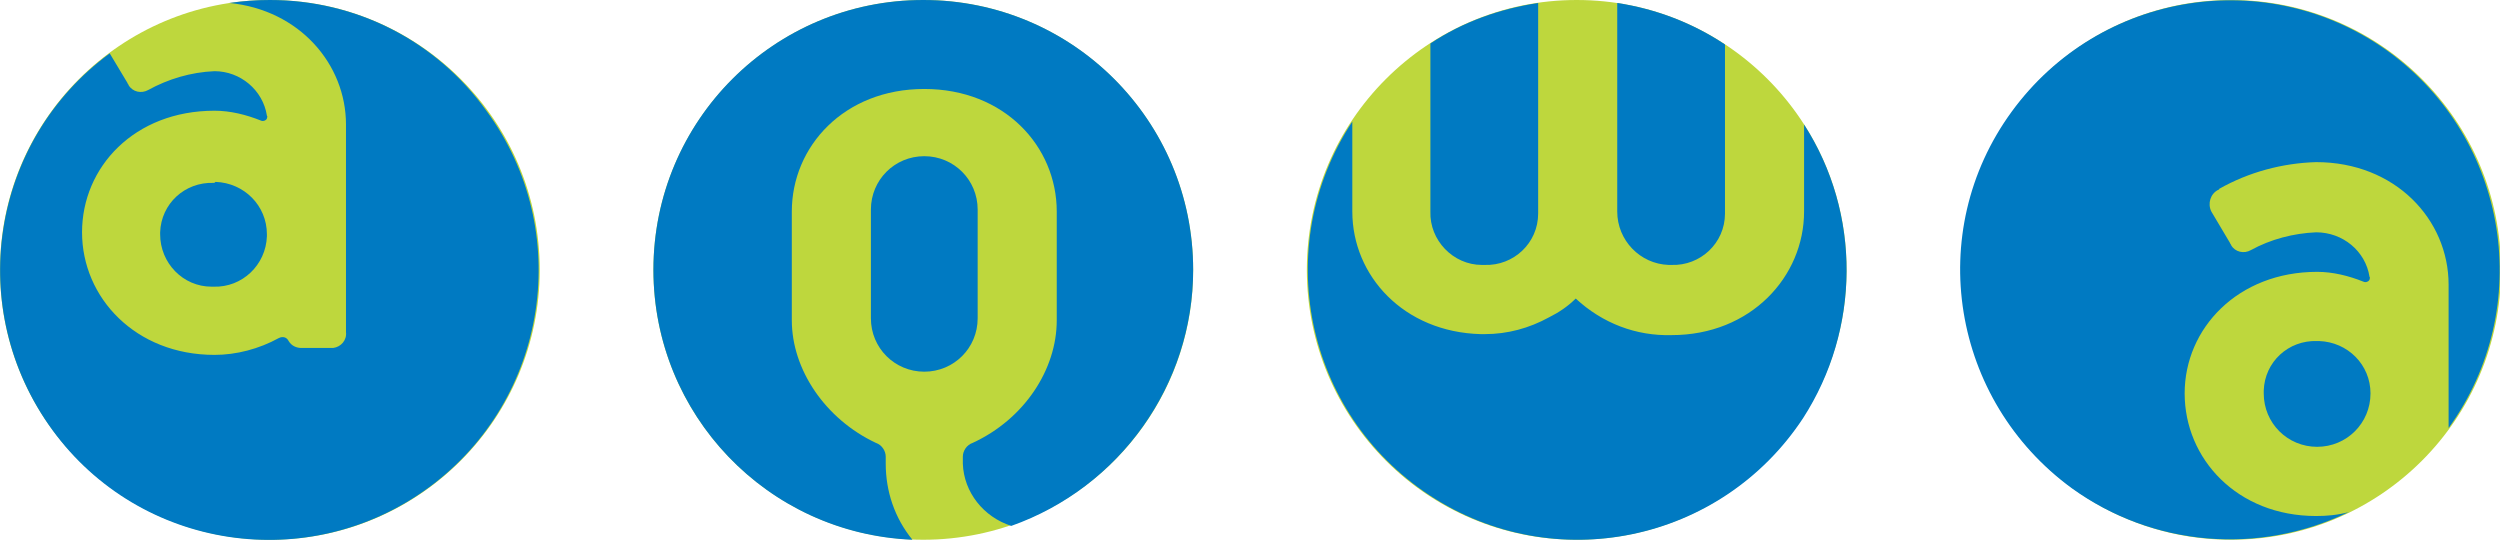
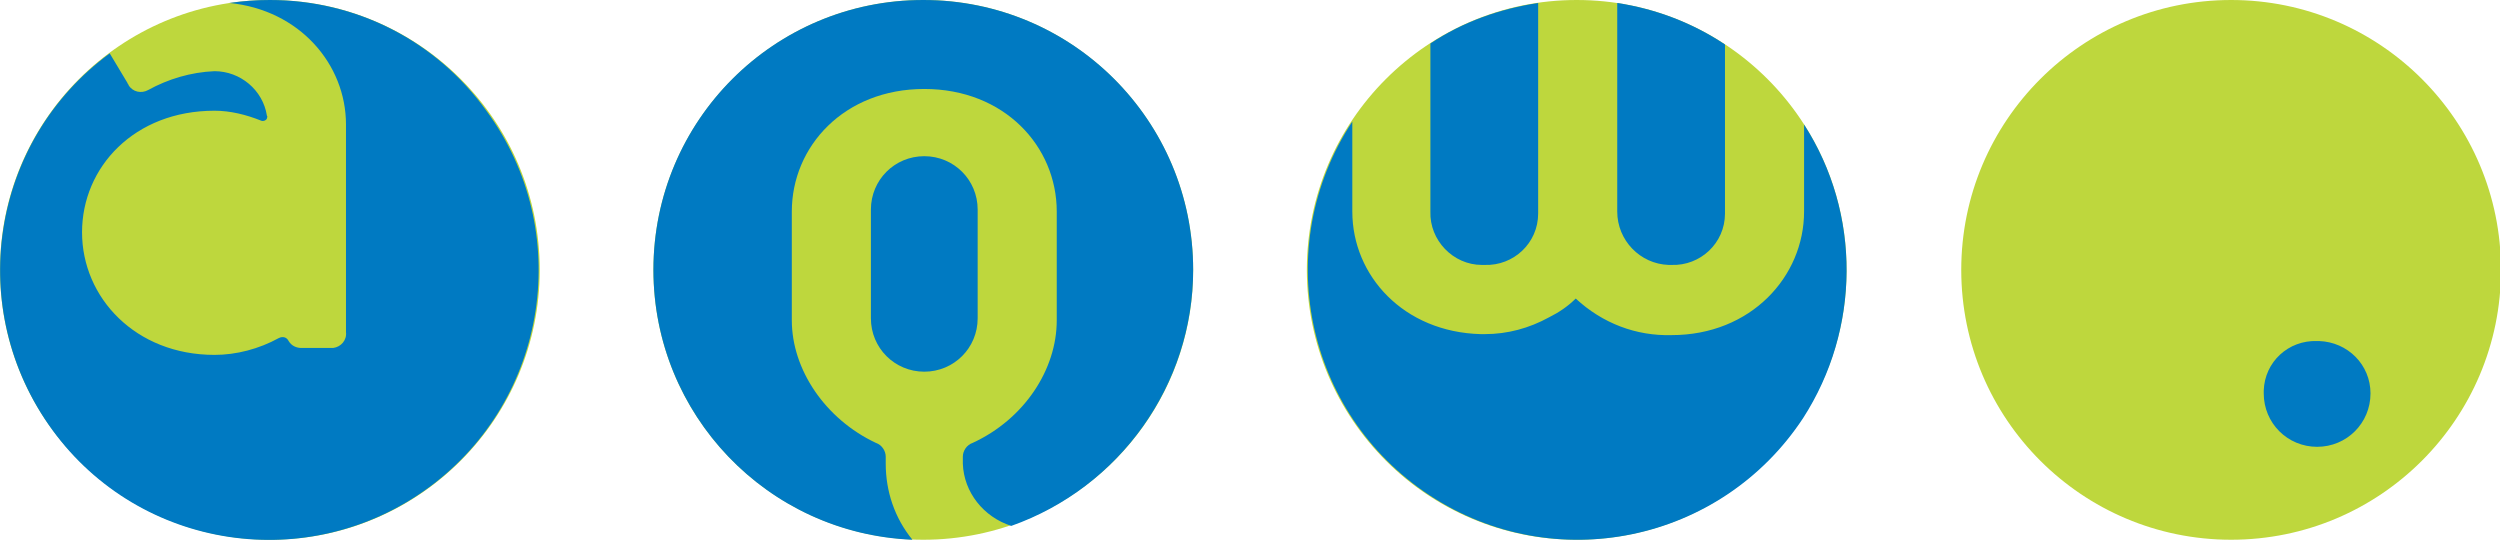
<svg xmlns="http://www.w3.org/2000/svg" version="1.1" id="Layer_1" x="0px" y="0px" viewBox="0 0 252.9 54.6" style="enable-background:new 0 0 252.9 54.6;" xml:space="preserve">
  <style type="text/css">
	.st0{fill:#BED73D;}
	.st1{fill:#007AC2;}
</style>
  <title>AQWA Logo</title>
  <circle class="st0" cx="225.7" cy="27.3" r="27.3" />
  <circle class="st0" cx="159.5" cy="27.3" r="27.3" />
  <circle class="st0" cx="93.4" cy="27.3" r="27.3" />
  <circle class="st0" cx="27.3" cy="27.3" r="27.3" />
  <path class="st1" d="M234.4,34.5c-2.9-0.1-5.3,2.1-5.4,5c0,0.1,0,0.2,0,0.3c0,3,2.4,5.4,5.4,5.4s5.4-2.4,5.4-5.4  c0-2.9-2.3-5.2-5.2-5.3C234.5,34.5,234.4,34.5,234.4,34.5z" />
-   <path class="st1" d="M221,39.8c0-6.6,5.4-12.3,13.4-12.3c1.6,0,3.2,0.4,4.7,1c0.2,0.1,0.5,0,0.6-0.2c0-0.1,0.1-0.2,0-0.3  c-0.4-2.6-2.7-4.5-5.4-4.5c-2.3,0.1-4.6,0.7-6.6,1.8c-0.7,0.4-1.6,0.2-2-0.5c0-0.1-0.1-0.1-0.1-0.2l-1.9-3.2  c-0.4-0.8-0.1-1.8,0.7-2.2c0,0,0.1,0,0.1-0.1c3-1.7,6.4-2.6,9.8-2.7c8,0,13.4,5.8,13.4,12.4v14.5c8.8-12.2,6.1-29.2-6.1-38.1  c-12.2-8.8-29.2-6.1-38.1,6.1s-6.1,29.2,6.1,38.1c8.2,5.9,18.9,6.8,28,2.4c-1.1,0.3-2.2,0.4-3.3,0.4C226.3,52.2,221,46.4,221,39.8z" />
  <path class="st1" d="M98.9,32.2v-11c0-3-2.4-5.4-5.4-5.4s-5.4,2.4-5.4,5.4l0,0v11c0,3,2.4,5.4,5.4,5.4S98.9,35.2,98.9,32.2z" />
  <path class="st1" d="M120.7,27.3C120.7,12.2,108.5,0,93.4,0S66.1,12.2,66.1,27.3c0,14.6,11.5,26.7,26.2,27.3  c-1.8-2.2-2.7-4.9-2.7-7.7v-0.7c0-0.6-0.4-1.2-1-1.4c-5.1-2.4-8.5-7.4-8.5-12.4v-11c0-6.6,5.3-12.4,13.4-12.4s13.4,5.8,13.4,12.4v11  c0,5-3.3,10-8.5,12.4c-0.6,0.2-1,0.8-1,1.4v0.7c0.1,2.9,2.1,5.4,4.9,6.3C113.3,49.3,120.7,38.9,120.7,27.3z" />
-   <path class="st1" d="M21.6,18.5c-2.9-0.1-5.3,2.1-5.4,5c0,0.1,0,0.2,0,0.2c0,2.9,2.3,5.3,5.2,5.3c0.1,0,0.1,0,0.2,0  c2.9,0.1,5.3-2.2,5.4-5.1c0-0.1,0-0.1,0-0.2c0-2.9-2.3-5.2-5.2-5.3C21.7,18.5,21.7,18.5,21.6,18.5z" />
  <path class="st1" d="M27.3,0c-1.4,0-2.7,0.1-4.1,0.3C30.3,1,35,6.5,35,12.6v21c0.1,0.8-0.5,1.5-1.3,1.6c-0.1,0-0.2,0-0.3,0h-2.9  c-0.5,0-1-0.2-1.3-0.7c-0.2-0.4-0.6-0.5-1-0.3c0,0,0,0,0,0c-2,1.1-4.3,1.7-6.5,1.7c-8,0-13.4-5.8-13.4-12.4s5.3-12.3,13.4-12.3  c1.6,0,3.2,0.4,4.7,1c0.2,0.1,0.5,0,0.6-0.2c0-0.1,0.1-0.2,0-0.3c-0.4-2.6-2.7-4.5-5.3-4.5C19.3,7.3,17,8,15,9.1  c-0.7,0.4-1.6,0.2-2-0.5c0-0.1-0.1-0.1-0.1-0.2l-1.8-3C-1,14.3-3.6,31.3,5.3,43.5s26,14.7,38.1,5.8s14.7-26,5.8-38.1  C44.1,4.1,36,0,27.3,0z" />
  <path class="st1" d="M150.2,26.8c2.9,0.1,5.4-2.2,5.4-5.2c0,0,0,0,0-0.1V0.3c-3.9,0.6-7.6,1.9-10.9,4.1v17c-0.1,2.9,2.3,5.4,5.2,5.4  C150,26.8,150.1,26.8,150.2,26.8z" />
  <path class="st1" d="M169.1,26.8c2.9,0.1,5.4-2.2,5.4-5.2c0-0.1,0-0.1,0-0.2V4.5c-3.3-2.2-7-3.6-10.9-4.2v21.1  c0,2.9,2.3,5.3,5.2,5.4C168.9,26.8,169,26.8,169.1,26.8z" />
  <path class="st1" d="M182.5,12.6v8.8c0,6.6-5.4,12.5-13.4,12.5l0,0c-3.6,0.1-7-1.2-9.7-3.7c-0.8,0.8-1.7,1.4-2.7,1.9l0,0  c-2,1.1-4.2,1.7-6.5,1.7H150h-0.2l0,0c-7.8-0.2-13-5.9-13-12.4v-9.1c-8.3,12.6-4.8,29.5,7.8,37.8c12.6,8.3,29.5,4.8,37.8-7.8  C188.2,33.3,188.3,21.6,182.5,12.6L182.5,12.6z" />
</svg>